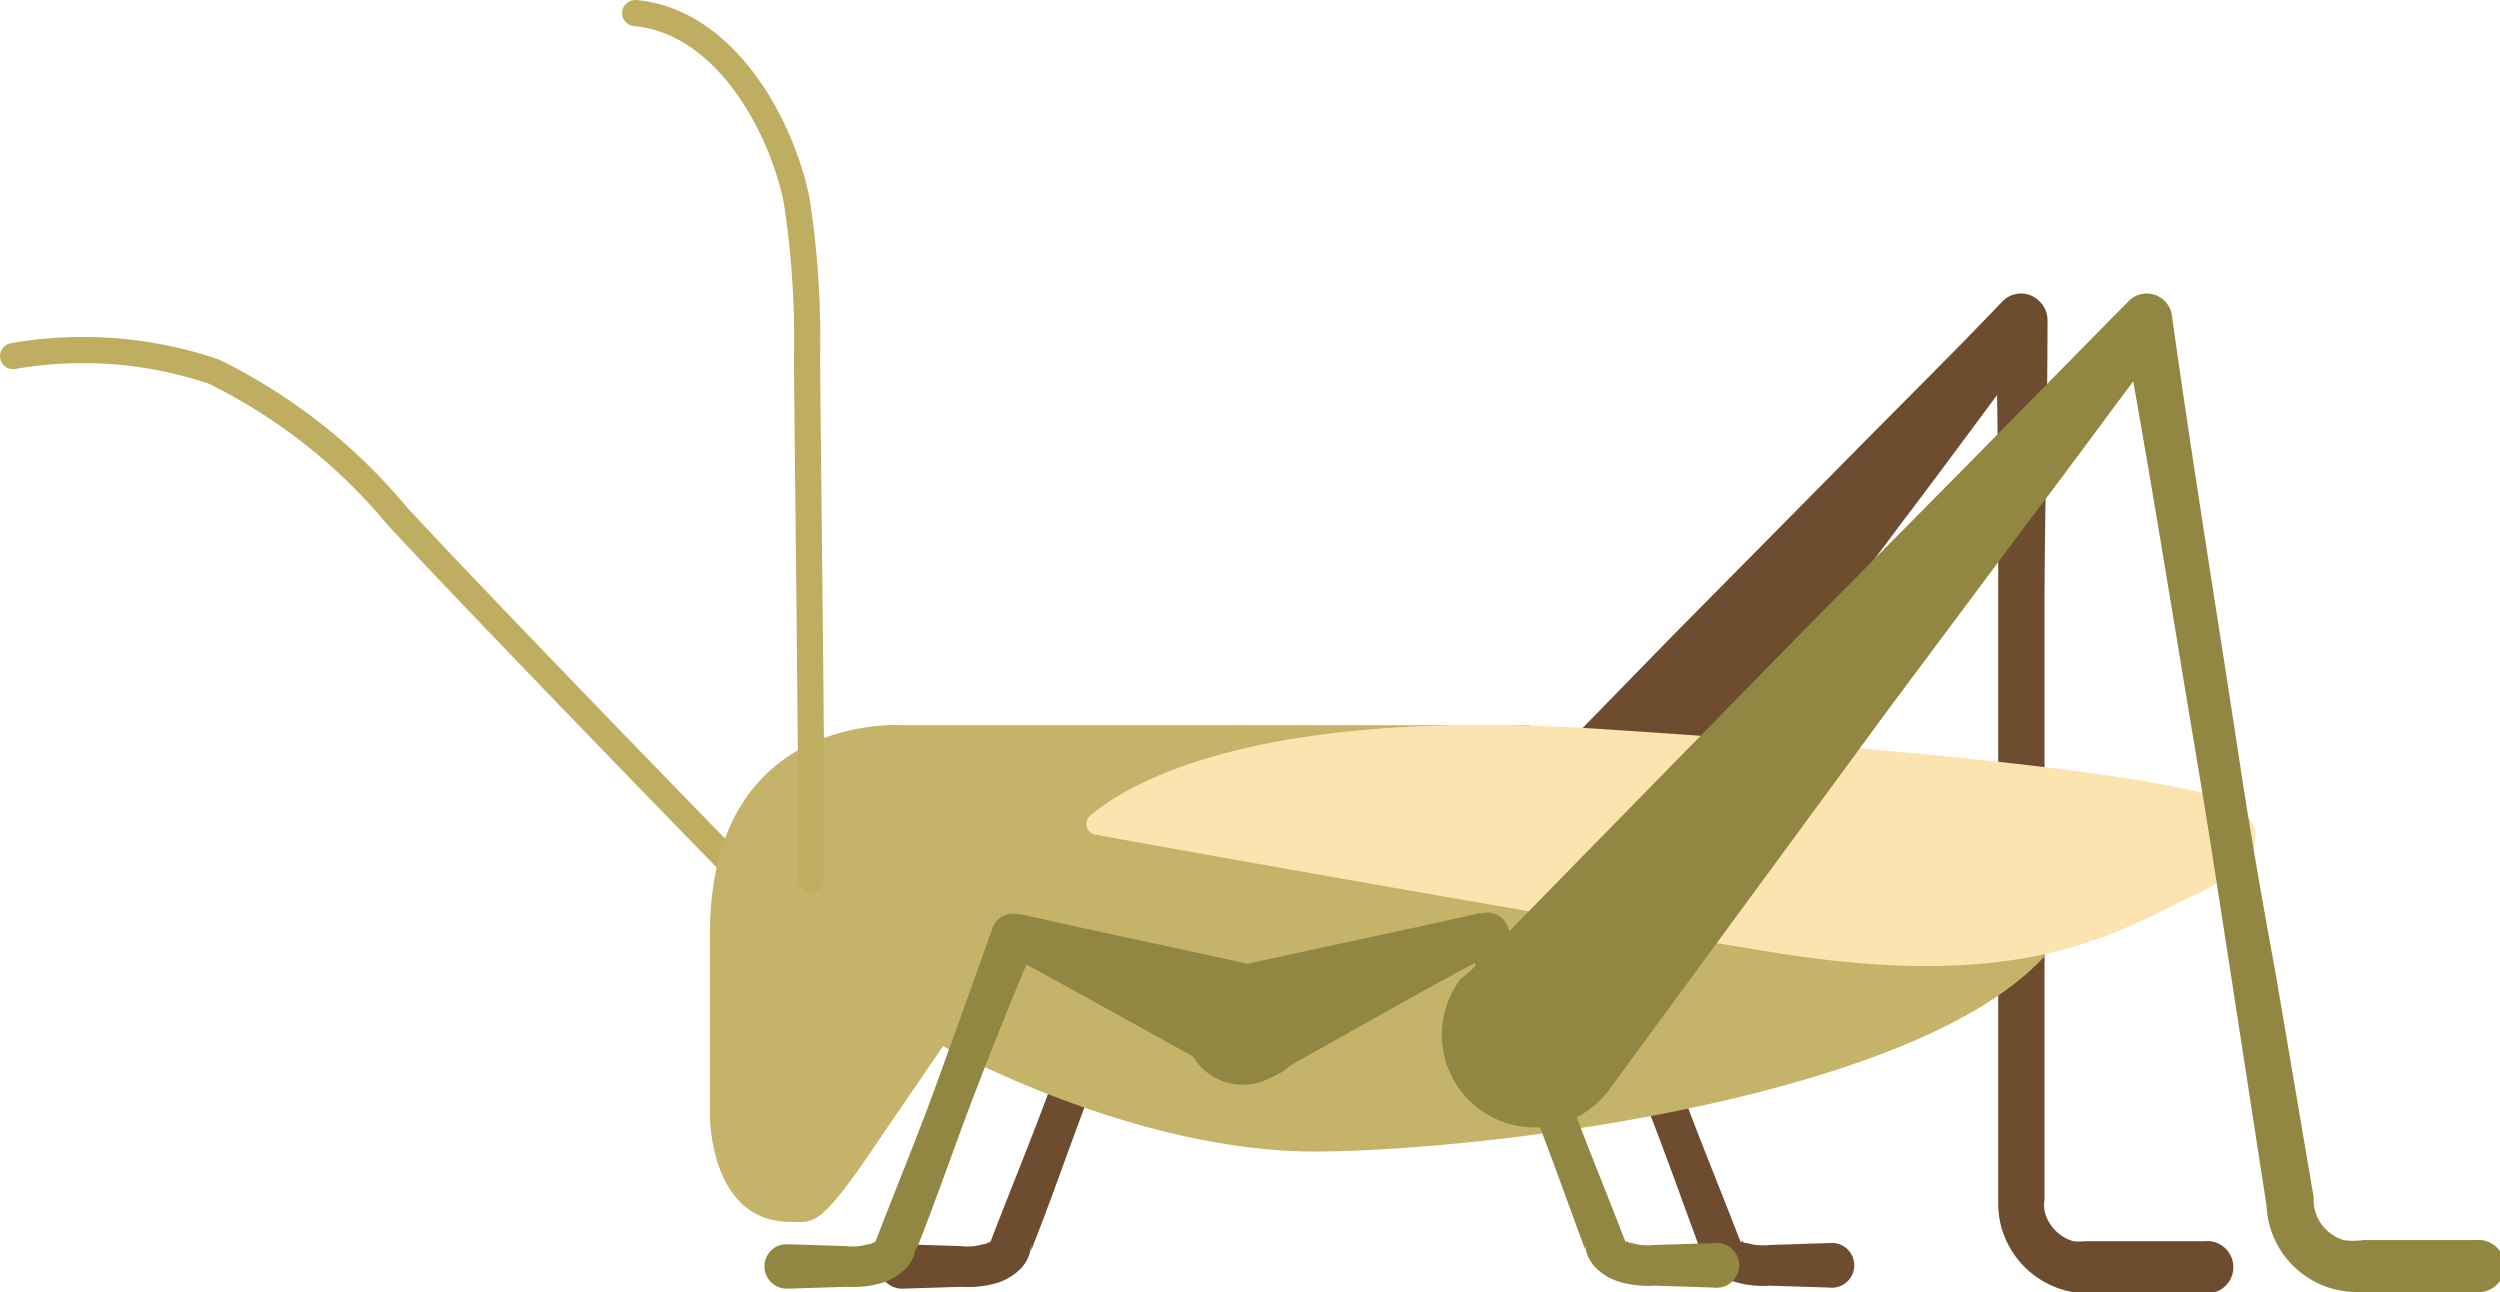
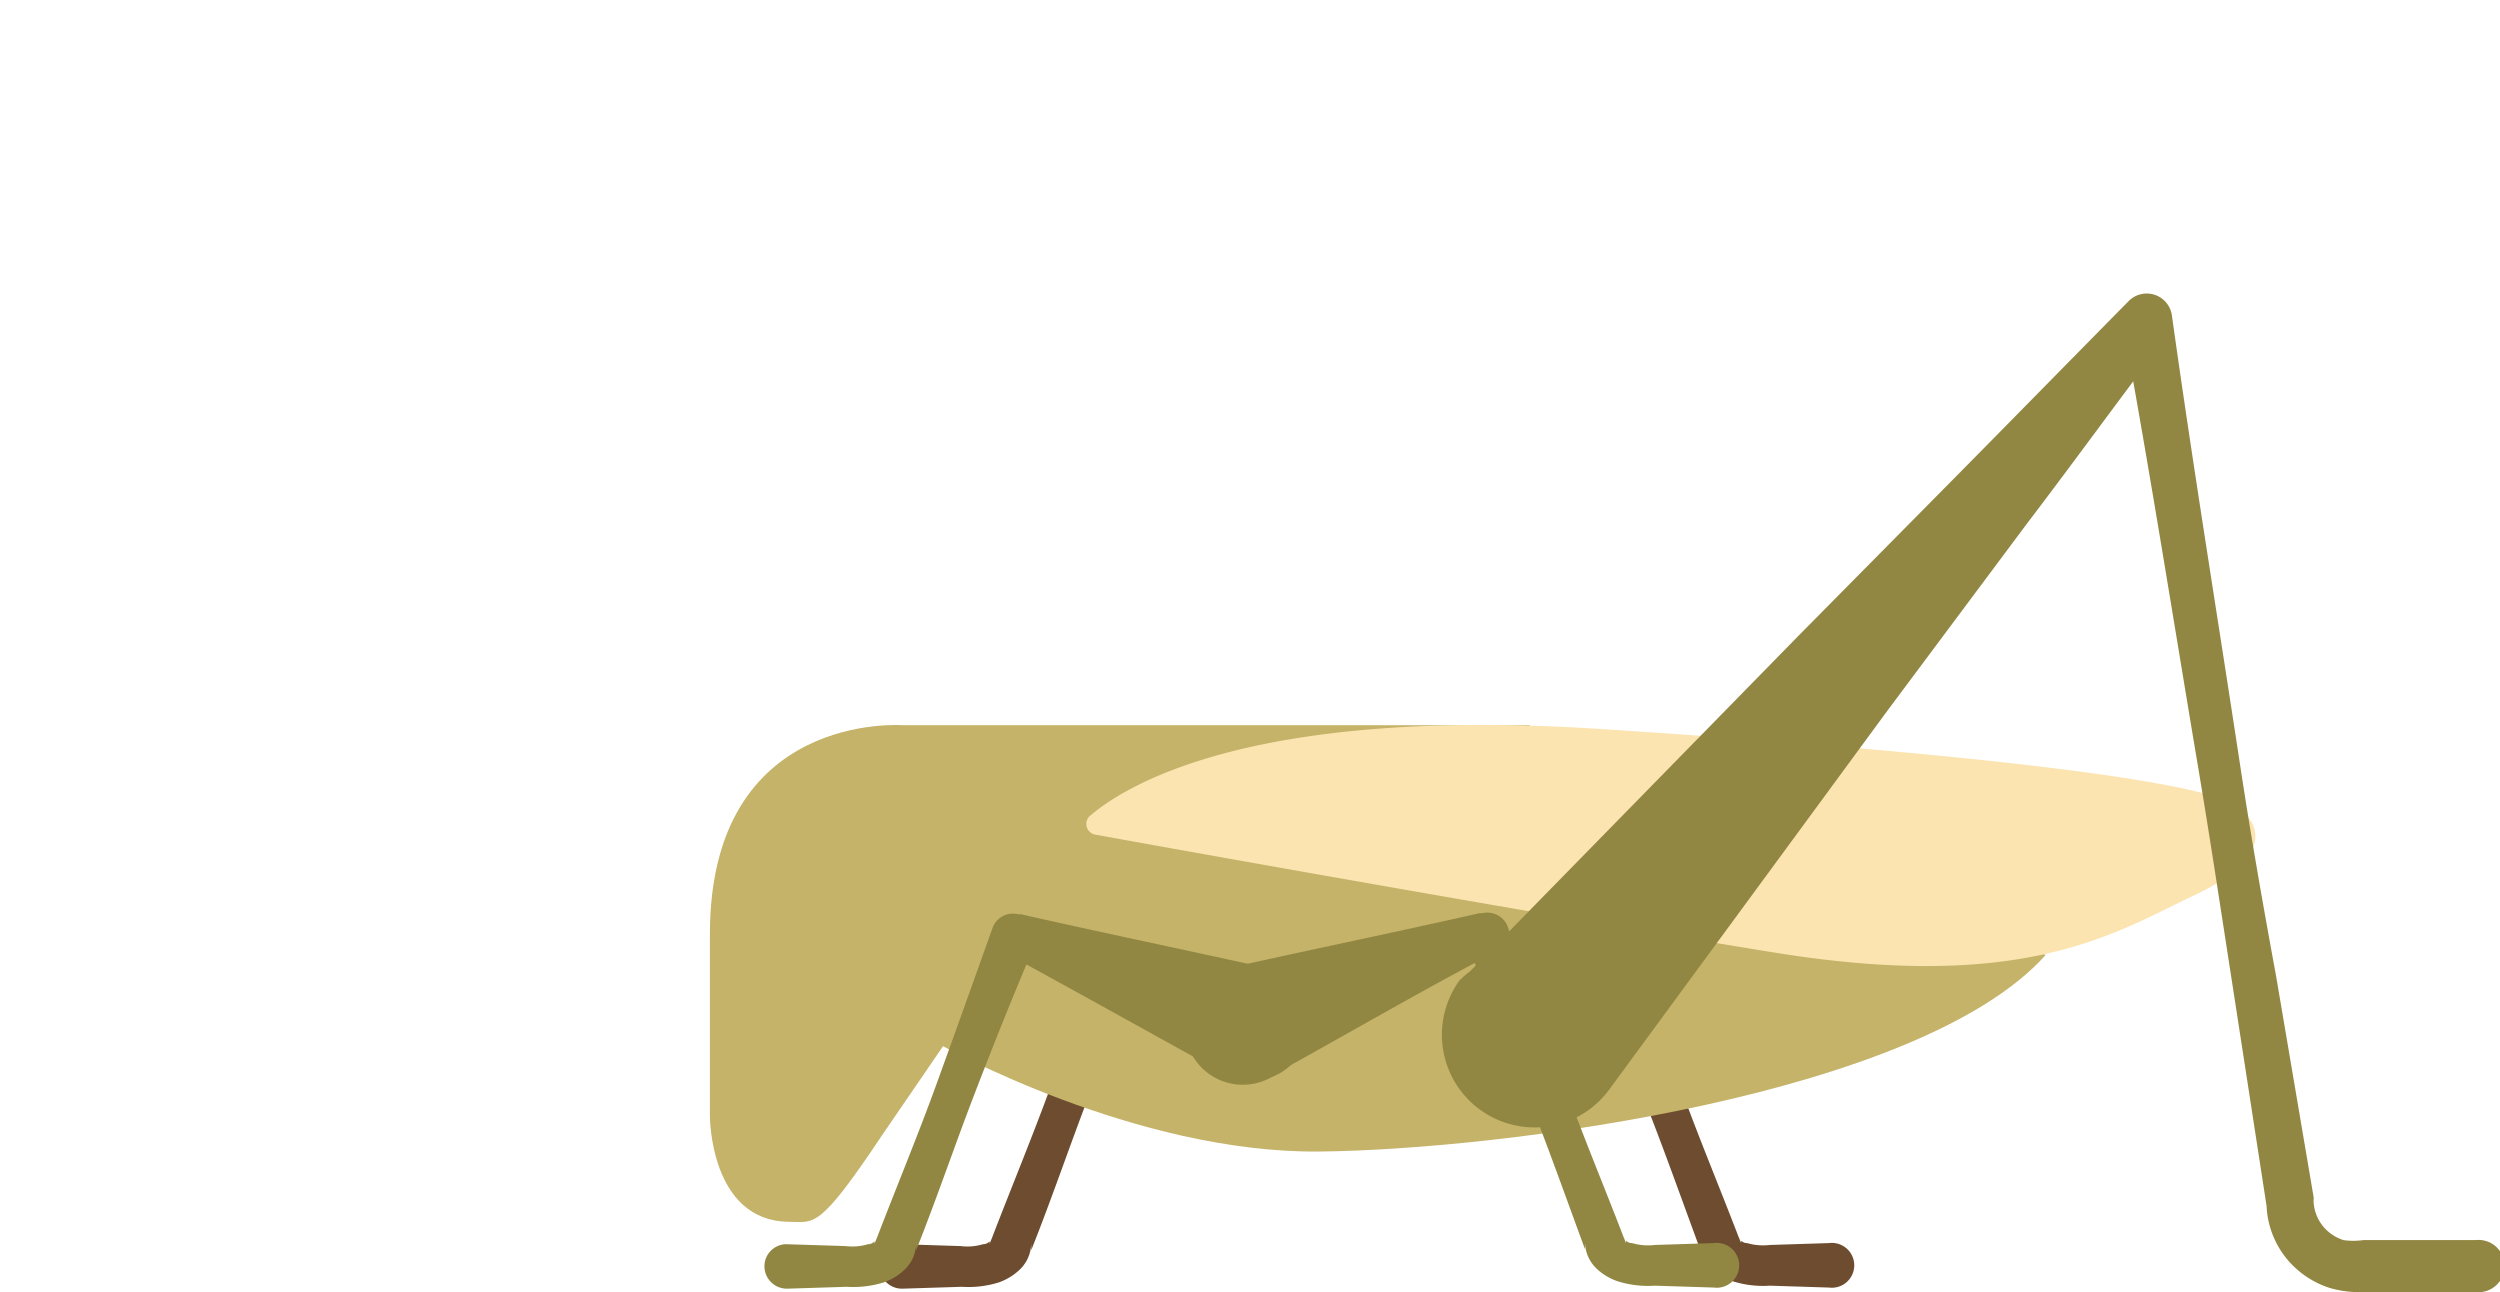
<svg xmlns="http://www.w3.org/2000/svg" xmlns:xlink="http://www.w3.org/1999/xlink" viewBox="0 0 66.91 34.59">
  <defs>
    <style>
      .cls-1 {
        fill: #6e4c30;
      }

      .cls-2 {
        fill: none;
        stroke: #bfad61;
        stroke-linecap: round;
        stroke-linejoin: round;
        stroke-width: 0.7px;
      }

      .cls-3 {
        fill: #c5b369;
      }

      .cls-4 {
        fill: #fbe4b0;
      }

      .cls-5 {
        fill: #918742;
      }
    </style>
    <symbol id="New_Symbol_16" data-name="New Symbol 16" viewBox="0 0 66.91 34.59">
-       <path class="cls-1" d="M36,26,44.78,17l4.41-4.46c1.46-1.49,3-3,4.4-4.47l0,0a.69.69,0,0,1,1,0,.7.7,0,0,1,.21.5c0,2.46-.07,4.92-.08,7.39l0,7.38,0,7.38v1.38a1,1,0,0,0,0,.31,1.11,1.11,0,0,0,.77.81,1.45,1.45,0,0,0,.29,0h.44l.92,0,1.85,0a.7.7,0,1,1,0,1.39h0l-1.85,0-.92,0H55.8a2.17,2.17,0,0,1-.62-.1,2.43,2.43,0,0,1-1.64-1.76,2.54,2.54,0,0,1-.06-.6V30.7l0-7.38,0-7.38c0-2.47,0-4.93-.08-7.39L54.63,9c-1.26,1.66-2.49,3.36-3.74,5l-3.73,5L39.7,29.16a2.46,2.46,0,0,1-4-2.93A3,3,0,0,1,36,26Z" />
      <path class="cls-1" d="M36.31,25.83c2.12-.47,4.25-.91,6.37-1.39h.07a.59.59,0,0,1,.68.35h0c.48,1.4,1,2.79,1.5,4.18s1.07,2.75,1.6,4.13l.07.17s0,0,0,0h0c0-.13,0,0,.16,0a1.51,1.51,0,0,0,.61.05l1.58-.05a.6.6,0,1,1,0,1.19h0l-1.58-.05a2.7,2.7,0,0,1-1-.12,1.53,1.53,0,0,1-.53-.31,1,1,0,0,1-.34-.74l0,.19c-.51-1.38-1-2.77-1.55-4.15s-1.08-2.75-1.65-4.11h0l.75.34c-1.91,1-3.8,2.1-5.7,3.15A1.55,1.55,0,1,1,35.89,26,1.62,1.62,0,0,1,36.31,25.83Z" />
-       <path class="cls-1" d="M35.76,28.69c-1.9-1.05-3.8-2.11-5.71-3.15l.76-.34h0c-.58,1.36-1.13,2.73-1.66,4.11s-1,2.77-1.55,4.15l0-.19a1,1,0,0,1-.34.74,1.59,1.59,0,0,1-.52.31,2.73,2.73,0,0,1-1,.12l-1.59.05a.6.6,0,0,1-.61-.58.59.59,0,0,1,.58-.61h0l1.59.05a1.44,1.44,0,0,0,.6-.05c.17,0,.2-.16.17,0l0,0v0h0l.07-.17c.53-1.38,1.1-2.75,1.6-4.13s1-2.78,1.5-4.18h0a.58.58,0,0,1,.68-.35h.08c2.11.48,4.24.92,6.36,1.39a1.54,1.54,0,1,1-.65,3A1.41,1.41,0,0,1,35.76,28.69Z" />
-       <path class="cls-2" d="M.35,9.53a10.93,10.93,0,0,1,5.36.41,14.91,14.91,0,0,1,4.92,3.87c2.47,2.68,11.79,12.25,8.67,9" />
+       <path class="cls-1" d="M35.76,28.69c-1.9-1.05-3.8-2.11-5.71-3.15l.76-.34h0c-.58,1.36-1.13,2.73-1.66,4.11s-1,2.77-1.55,4.15l0-.19a1,1,0,0,1-.34.74,1.59,1.59,0,0,1-.52.31,2.73,2.73,0,0,1-1,.12l-1.59.05a.6.6,0,0,1-.61-.58.59.59,0,0,1,.58-.61h0l1.59.05a1.44,1.44,0,0,0,.6-.05c.17,0,.2-.16.17,0v0h0l.07-.17c.53-1.38,1.1-2.75,1.6-4.13s1-2.78,1.5-4.18h0a.58.58,0,0,1,.68-.35h.08c2.11.48,4.24.92,6.36,1.39a1.54,1.54,0,1,1-.65,3A1.41,1.41,0,0,1,35.76,28.69Z" />
      <path class="cls-3" d="M40.92,19.41H24.18S19,19,19,25v4.88s0,2.79,2.1,2.82c.7,0,.79.26,2.53-2.35L25.24,28s5.14,2.87,10.07,2.82,16.08-1.51,19.44-5.26Z" />
      <path class="cls-4" d="M29.33,22.34a.29.29,0,0,1-.14-.52c1.08-.91,4.54-2.9,13.64-2.31,11.69.76,16.1,1.51,16.92,2s1.1,1.45-1,2.44-4.47,2.61-11.1,1.57C41.82,24.58,31.79,22.79,29.33,22.34Z" />
      <path class="cls-5" d="M39.34,26,48.15,17l4.41-4.46c1.47-1.49,2.95-3,4.4-4.47l0,0a.68.68,0,0,1,1.17.38c.55,3.94,1.19,7.86,1.79,11.8.3,2,.64,3.93,1,5.89l1,5.89a.28.28,0,0,1,0,.09h0a1.13,1.13,0,0,0,.39.84,1.18,1.18,0,0,0,.41.23,1.88,1.88,0,0,0,.53,0l3,0a.7.7,0,1,1,0,1.39h0l-3,0a2.76,2.76,0,0,1-.93-.12,2.47,2.47,0,0,1-.87-.51,2.4,2.4,0,0,1-.79-1.79v.1l-.91-5.9c-.31-2-.6-3.93-.93-5.89-.66-3.93-1.28-7.86-2-11.78L58,9c-1.26,1.66-2.49,3.36-3.74,5l-3.73,5L43.07,29.16a2.46,2.46,0,0,1-4-2.93A3,3,0,0,1,39.34,26Z" />
      <path class="cls-5" d="M33.23,25.83c2.12-.47,4.25-.91,6.37-1.39h.07a.59.59,0,0,1,.68.35h0c.48,1.4,1,2.79,1.5,4.18s1.07,2.75,1.6,4.13l.07.17a0,0,0,0,1,0,0h0c0-.13,0,0,.16,0a1.51,1.51,0,0,0,.61.05l1.58-.05a.6.6,0,1,1,0,1.19h0l-1.58-.05a2.7,2.7,0,0,1-1-.12,1.53,1.53,0,0,1-.53-.31,1,1,0,0,1-.34-.74l0,.19c-.51-1.38-1-2.77-1.55-4.15s-1.08-2.75-1.65-4.11h0l.75.34c-1.91,1-3.8,2.1-5.7,3.15A1.55,1.55,0,1,1,32.81,26,1.62,1.62,0,0,1,33.23,25.83Z" />
      <path class="cls-5" d="M32.68,28.69c-1.9-1.05-3.8-2.11-5.71-3.15l.76-.34h0c-.58,1.36-1.13,2.73-1.66,4.11s-1,2.77-1.55,4.15l0-.19a1,1,0,0,1-.34.74,1.59,1.59,0,0,1-.52.31,2.75,2.75,0,0,1-1,.12l-1.59.05a.6.6,0,0,1-.61-.58.59.59,0,0,1,.58-.61h0l1.59.05a1.44,1.44,0,0,0,.6-.05c.17,0,.2-.16.17,0l0,0v0h0l.07-.17c.53-1.38,1.1-2.75,1.6-4.13s1-2.78,1.5-4.18h0a.58.58,0,0,1,.68-.35h.08c2.11.48,4.24.92,6.36,1.39a1.54,1.54,0,1,1-.65,3A1.41,1.41,0,0,1,32.68,28.69Z" />
-       <path class="cls-2" d="M17,.35c2.36.21,3.89,2.92,4.32,5a24.27,24.27,0,0,1,.28,4.18c0,1.34.15,12.64.11,14" />
    </symbol>
  </defs>
  <title>grasshopper</title>
  <g id="Layer_2" data-name="Layer 2">
    <g id="Buttons">
      <use width="66.91" height="34.59" xlink:href="#New_Symbol_16" />
    </g>
  </g>
</svg>